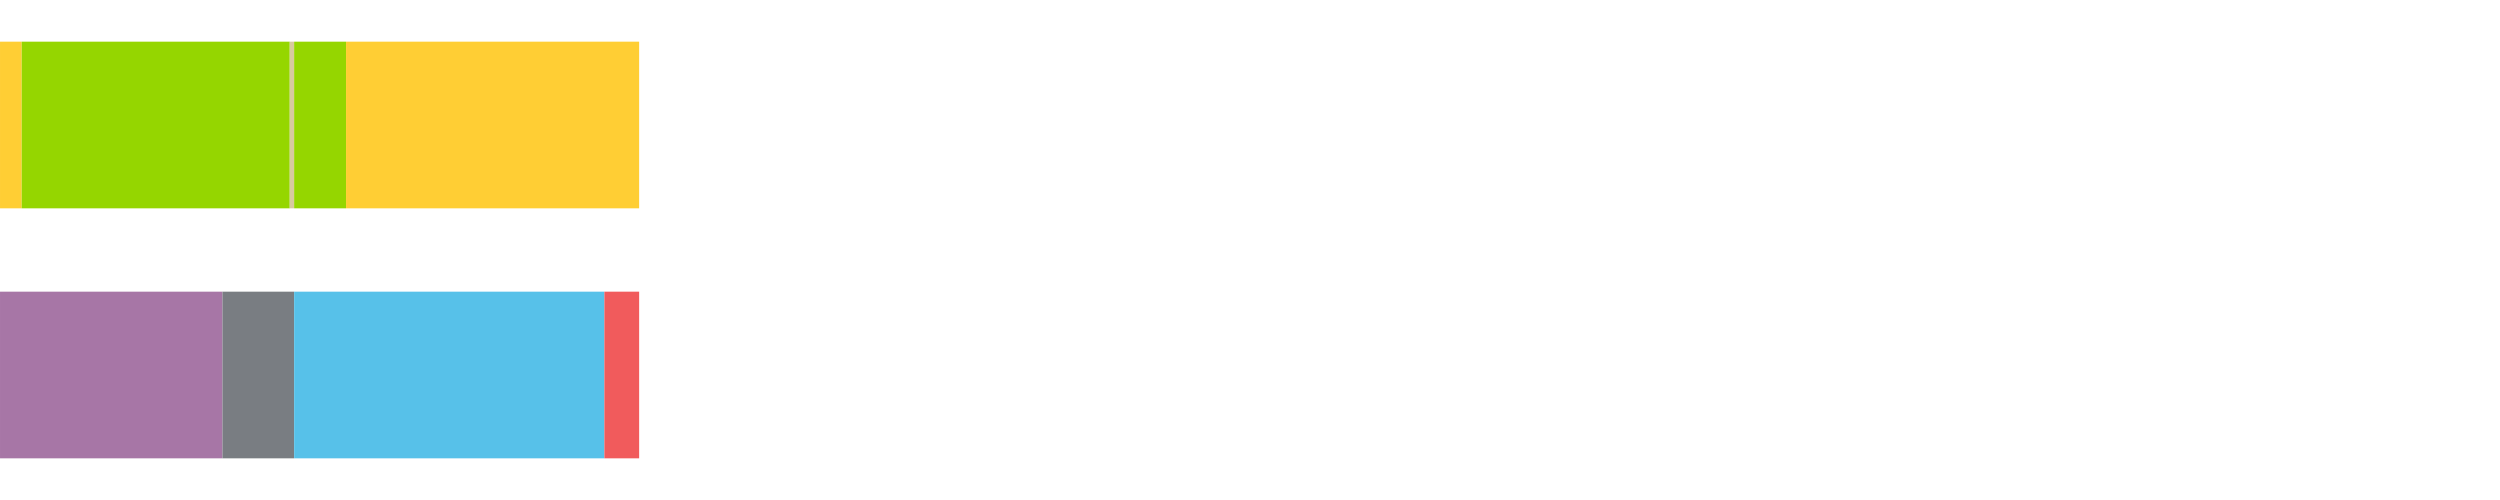
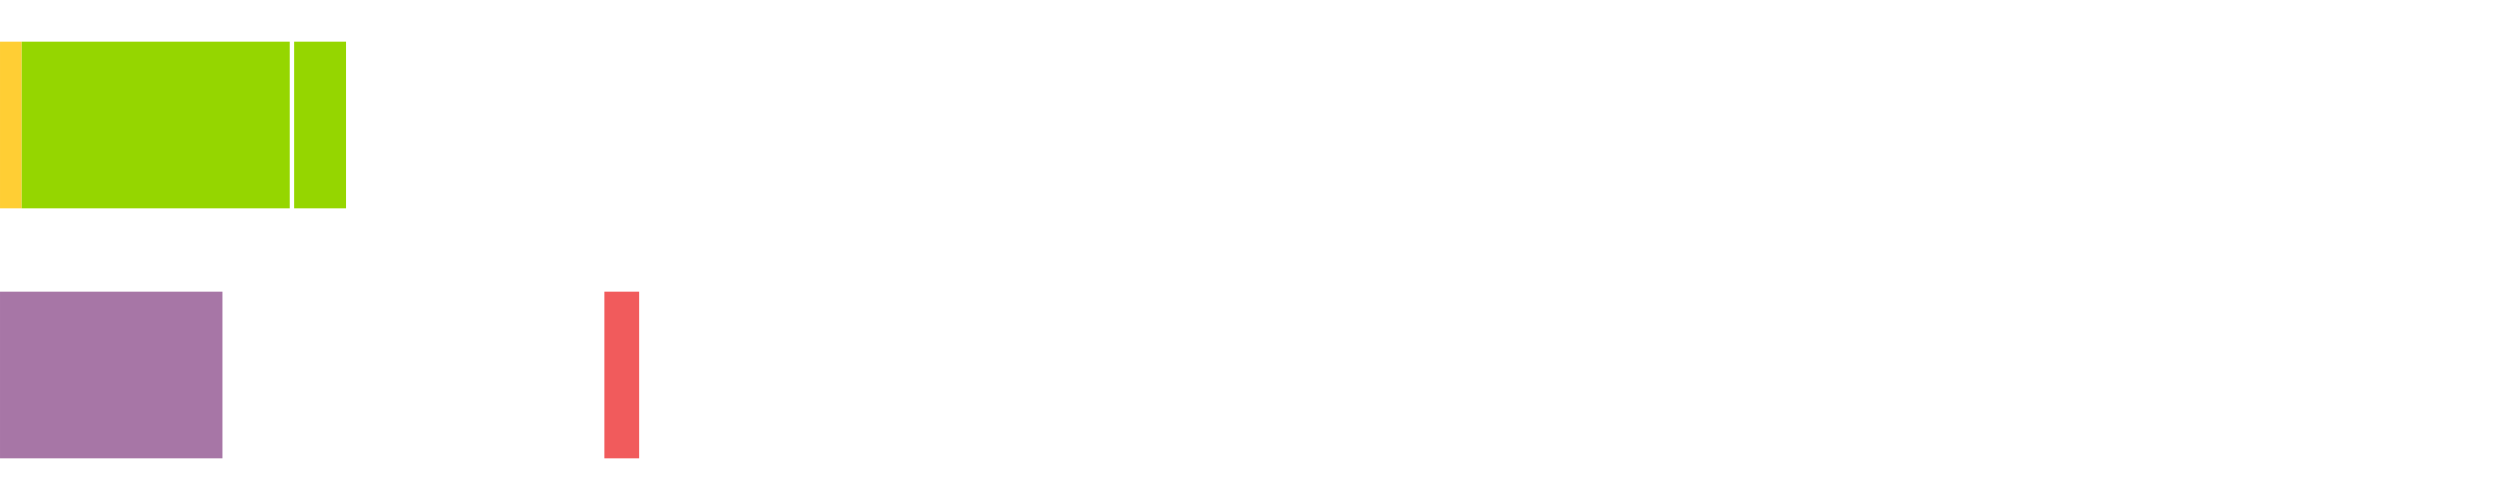
<svg xmlns="http://www.w3.org/2000/svg" width="1080pt" height="216pt" viewBox="0 0 1080 216" version="1.1">
  <g>
    <path style="stroke:none;fill-rule:nonzero;fill:#FFCE34;fill-opacity:1;" d="M 0.005 18 L 0.005 90 L 9.387 90 L 9.387 18 Z M 0.005 18" />
    <path style="stroke:none;fill-rule:nonzero;fill:#95D600;fill-opacity:1;" d="M 9.387 18 L 9.387 90 L 125.166 90 L 125.166 18 Z M 9.387 18" />
-     <path style="stroke:none;fill-rule:nonzero;fill:#D7CA9E;fill-opacity:1;" d="M 125.166 18 L 125.166 90 L 127.069 90 L 127.069 18 Z M 125.166 18" />
    <path style="stroke:none;fill-rule:nonzero;fill:#95D600;fill-opacity:1;" d="M 127.069 18 L 127.069 90 L 149.487 90 L 149.487 18 Z M 127.069 18" />
-     <path style="stroke:none;fill-rule:nonzero;fill:#FFCE34;fill-opacity:1;" d="M 149.487 18 L 149.487 90 L 276.11 90 L 276.11 18 Z M 149.487 18" />
    <path style="stroke:none;fill-rule:nonzero;fill:#A776A6;fill-opacity:1;" d="M 0.005 126 L 0.005 198 L 96.098 198 L 96.098 126 Z M 0.005 126" />
-     <path style="stroke:none;fill-rule:nonzero;fill:#797D82;fill-opacity:1;" d="M 96.098 126 L 96.098 198 L 127.069 198 L 127.069 126 Z M 96.098 126" />
-     <path style="stroke:none;fill-rule:nonzero;fill:#57C1E9;fill-opacity:1;" d="M 127.069 126 L 127.069 198 L 261.09 198 L 261.09 126 Z M 127.069 126" />
    <path style="stroke:none;fill-rule:nonzero;fill:#F15B5C;fill-opacity:1;" d="M 261.09 126 L 261.09 198 L 276.11 198 L 276.11 126 Z M 261.09 126" />
  </g>
</svg>